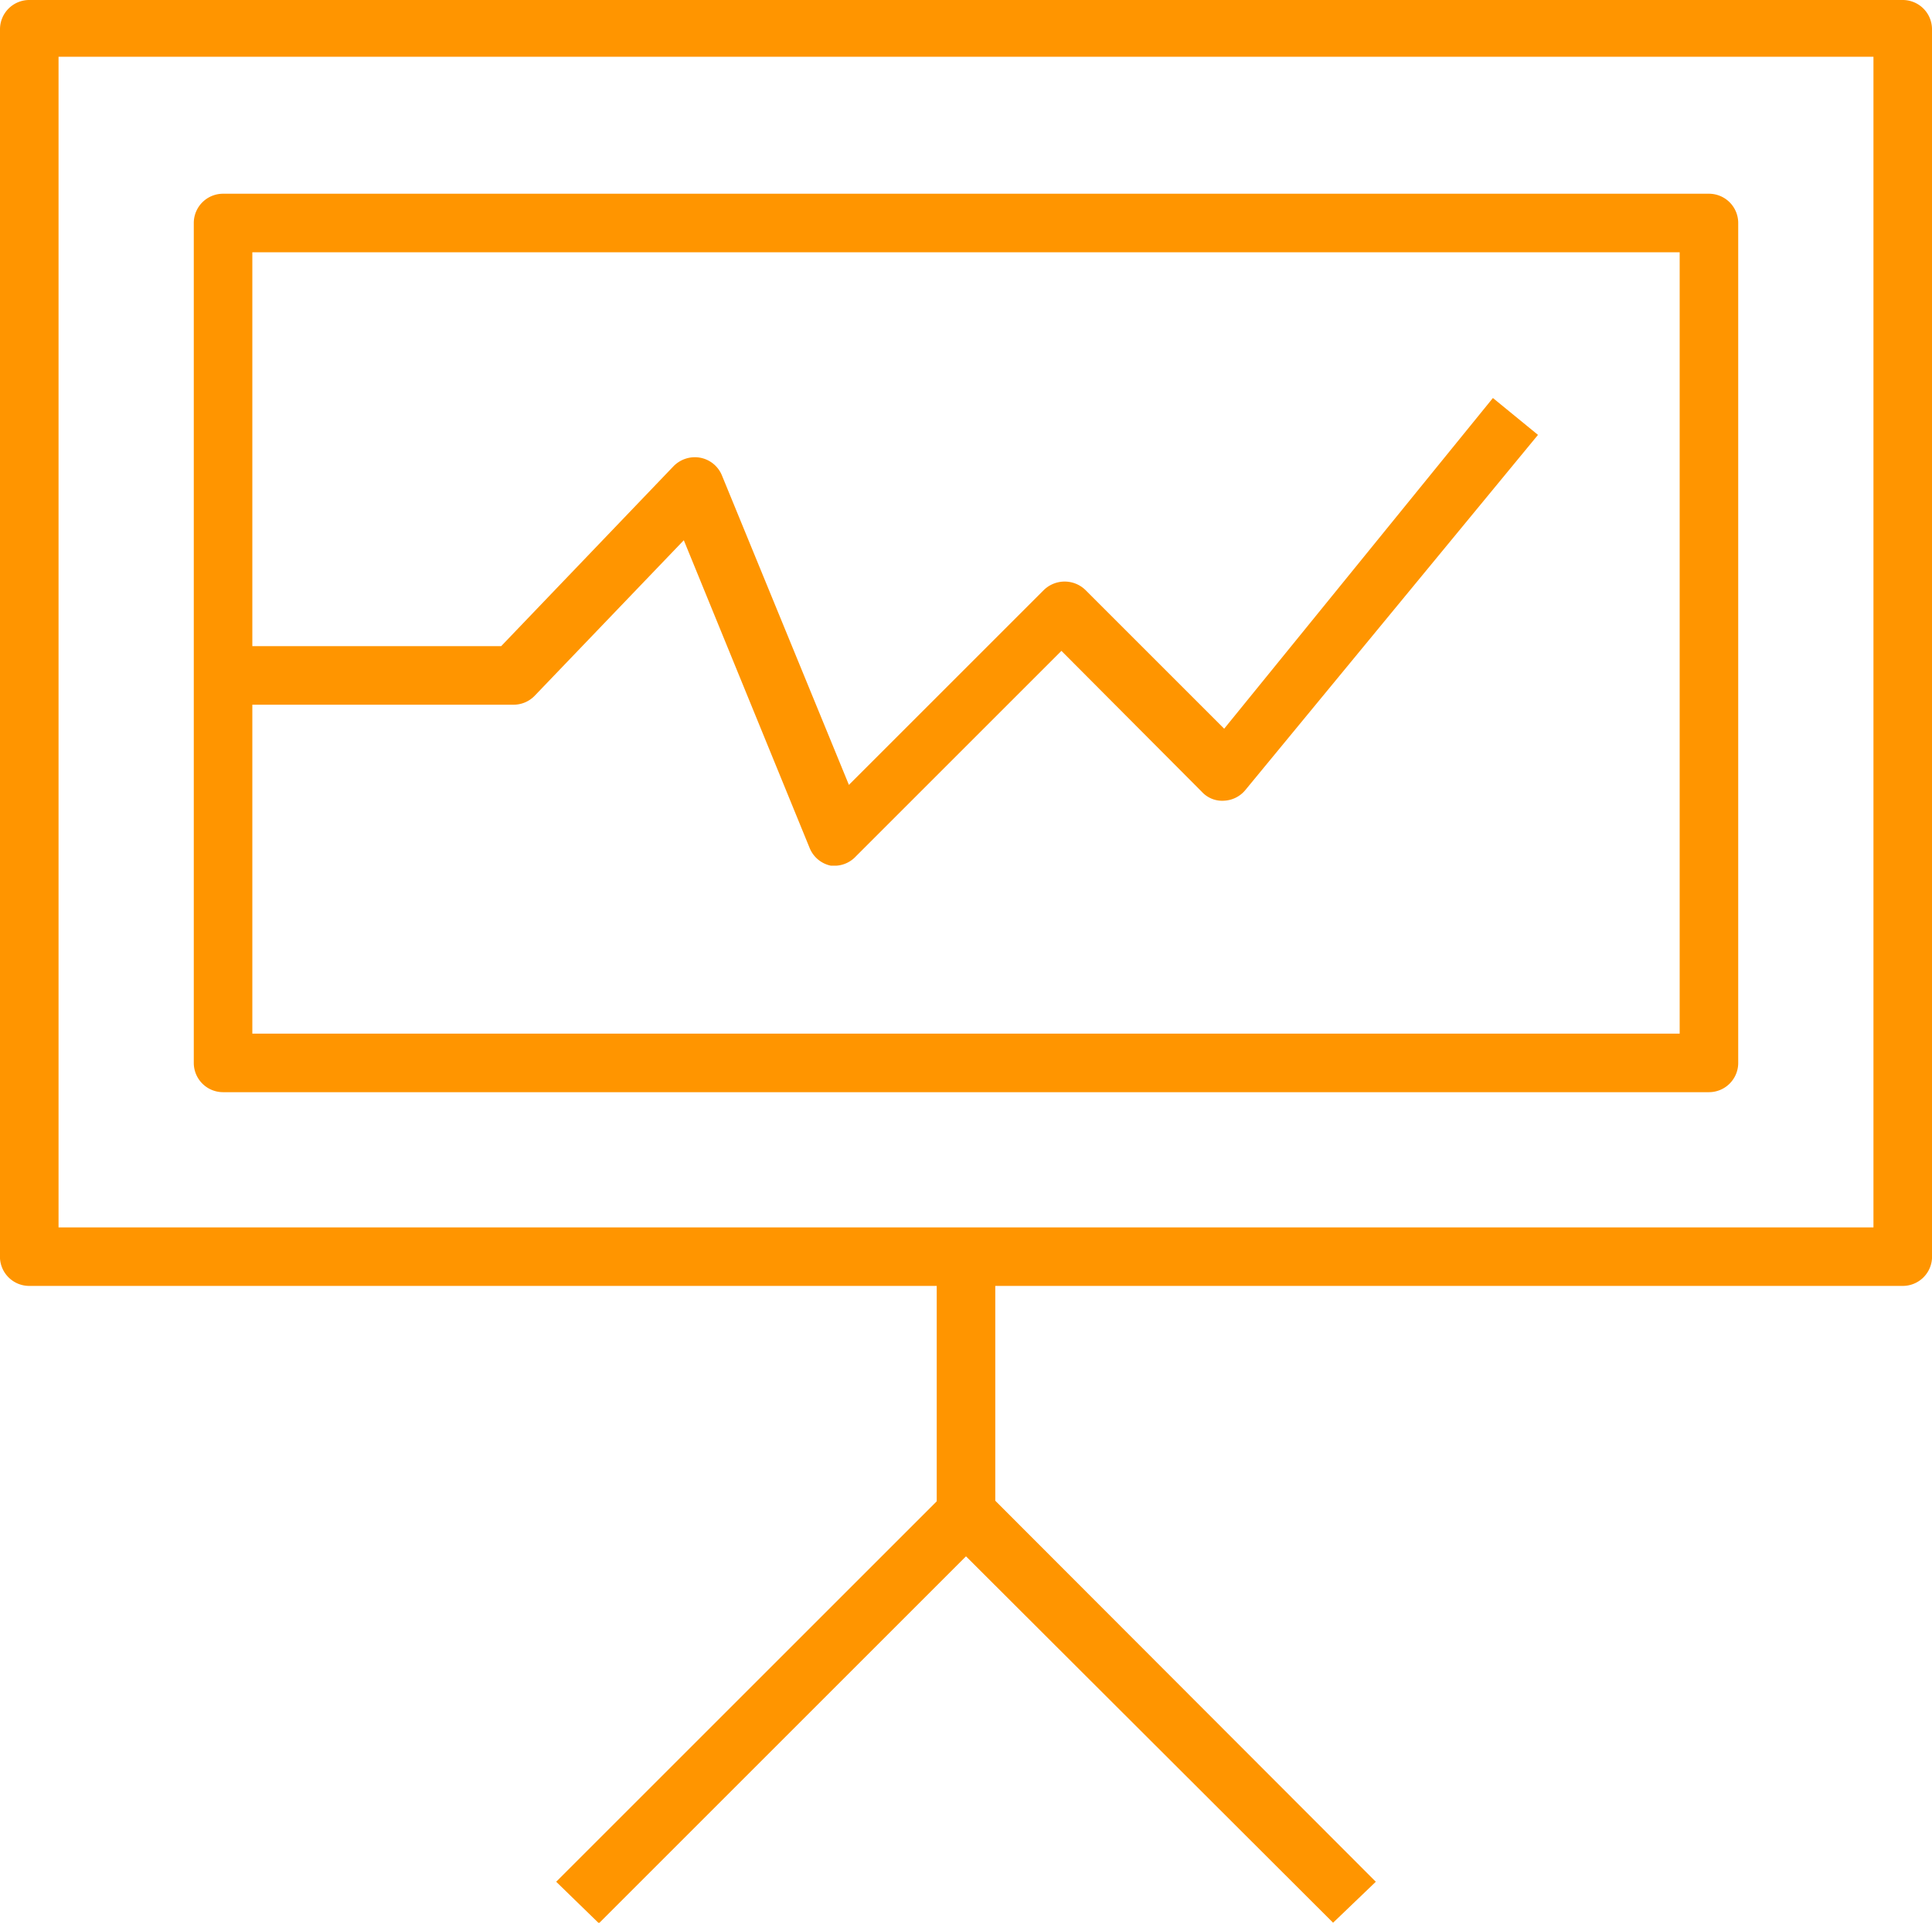
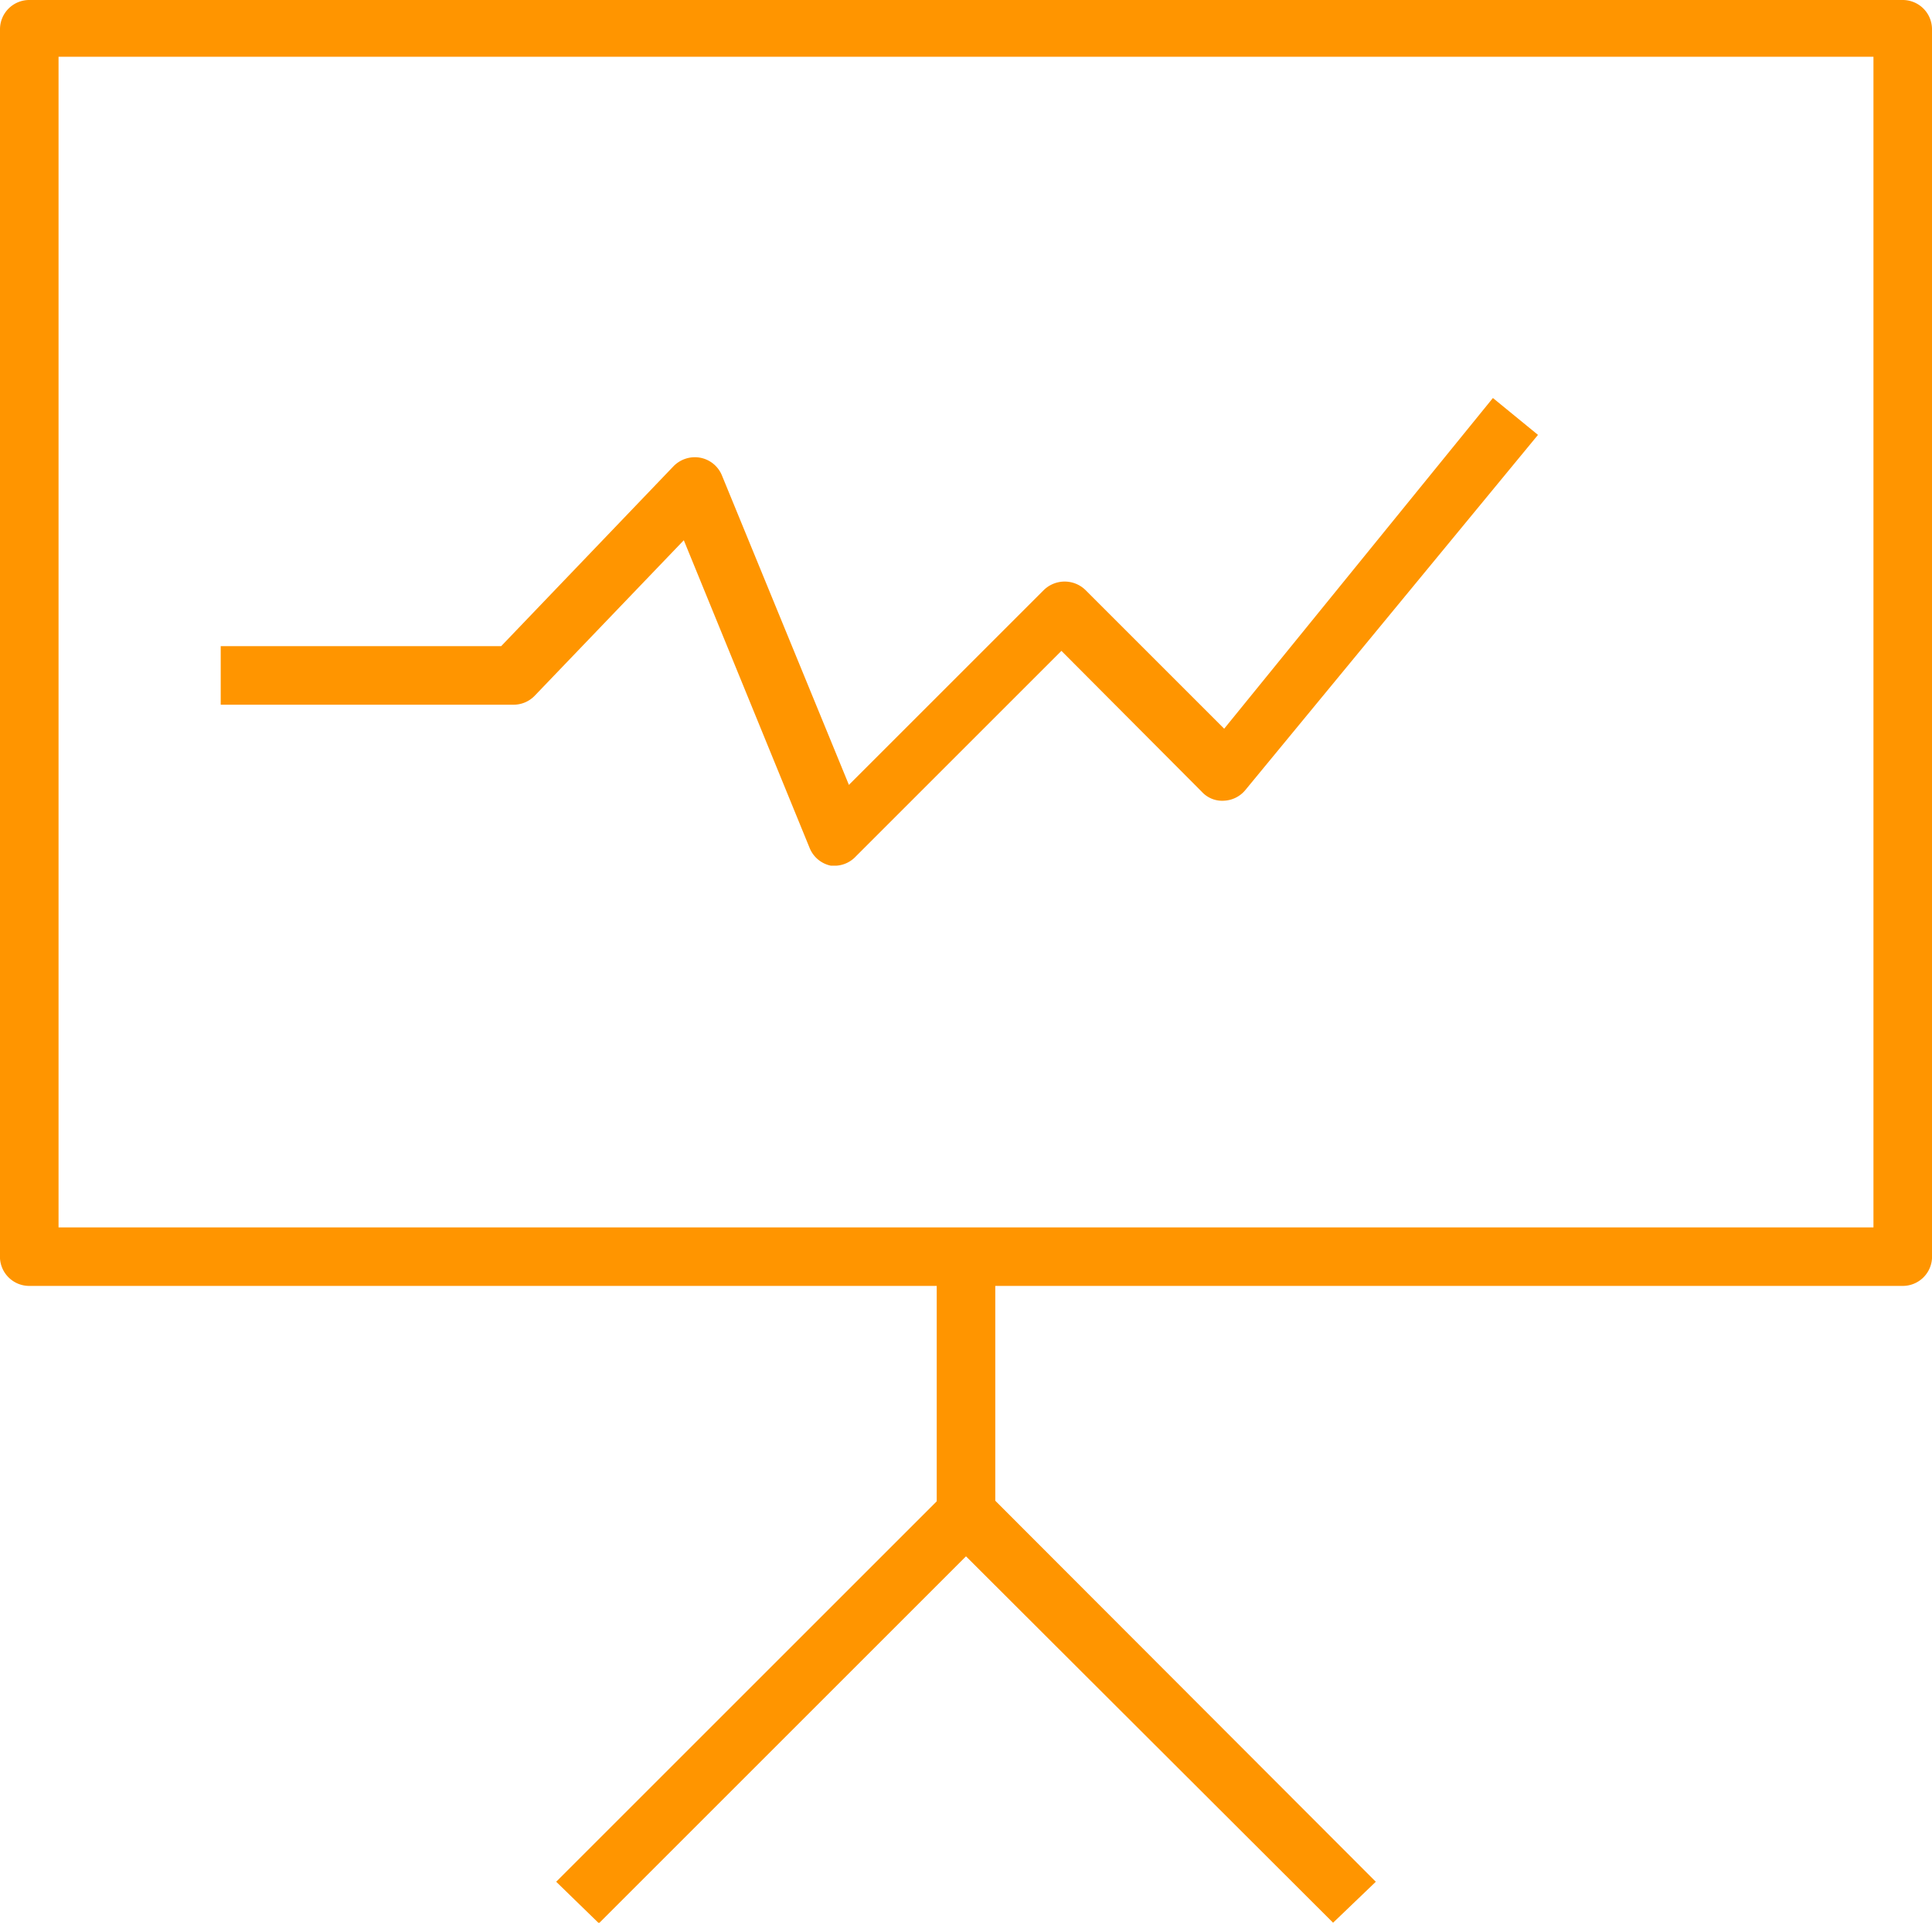
<svg xmlns="http://www.w3.org/2000/svg" id="Layer_1" data-name="Layer 1" viewBox="0 0 33 32.85">
  <defs>
    <style>.cls-1{fill:#ff9500;}</style>
  </defs>
  <title>visual-reporting</title>
  <path class="cls-1" d="M33,242.47H1A0.5,0.5,0,0,1,.5,242V221a0.5,0.5,0,0,1,.5-0.5H33a0.5,0.5,0,0,1,.5.5v21A0.5,0.5,0,0,1,33,242.47Zm-31.5-1h31v-20H1.5v20Z" transform="translate(-0.5 -220.5)" />
  <rect class="cls-1" x="16" y="21.47" width="1" height="4.41" />
  <path class="cls-1" d="M23.27,253.35L17,247.09l-6.27,6.27L10,252.65,16.65,246a0.51,0.51,0,0,1,.71,0L24,252.65Z" transform="translate(-0.5 -220.5)" />
  <path class="cls-1" d="M14.79,235.29h-0.1a0.5,0.5,0,0,1-.36-0.3l-2.15-5.26-2.55,2.66a0.5,0.5,0,0,1-.36.15h-5v-1H9.06L12,228.47a0.51,0.51,0,0,1,.46-0.15,0.5,0.5,0,0,1,.37.3L15,233.91l3.33-3.33a0.51,0.51,0,0,1,.71,0l2.37,2.37L26,227.3l0.77,0.63-5,6.07a0.5,0.5,0,0,1-.36.18,0.47,0.47,0,0,1-.38-0.15l-2.4-2.41-3.51,3.51A0.5,0.5,0,0,1,14.79,235.29Z" transform="translate(-0.5 -220.5)" />
-   <path class="cls-1" d="M29.69,239.16H4.31a0.5,0.5,0,0,1-.5-0.5V224.31a0.5,0.5,0,0,1,.5-0.5H29.69a0.5,0.5,0,0,1,.5.5v14.34A0.5,0.5,0,0,1,29.69,239.16Zm-24.88-1H29.19V224.81H4.81v13.34Z" transform="translate(-0.5 -220.5)" />
</svg>